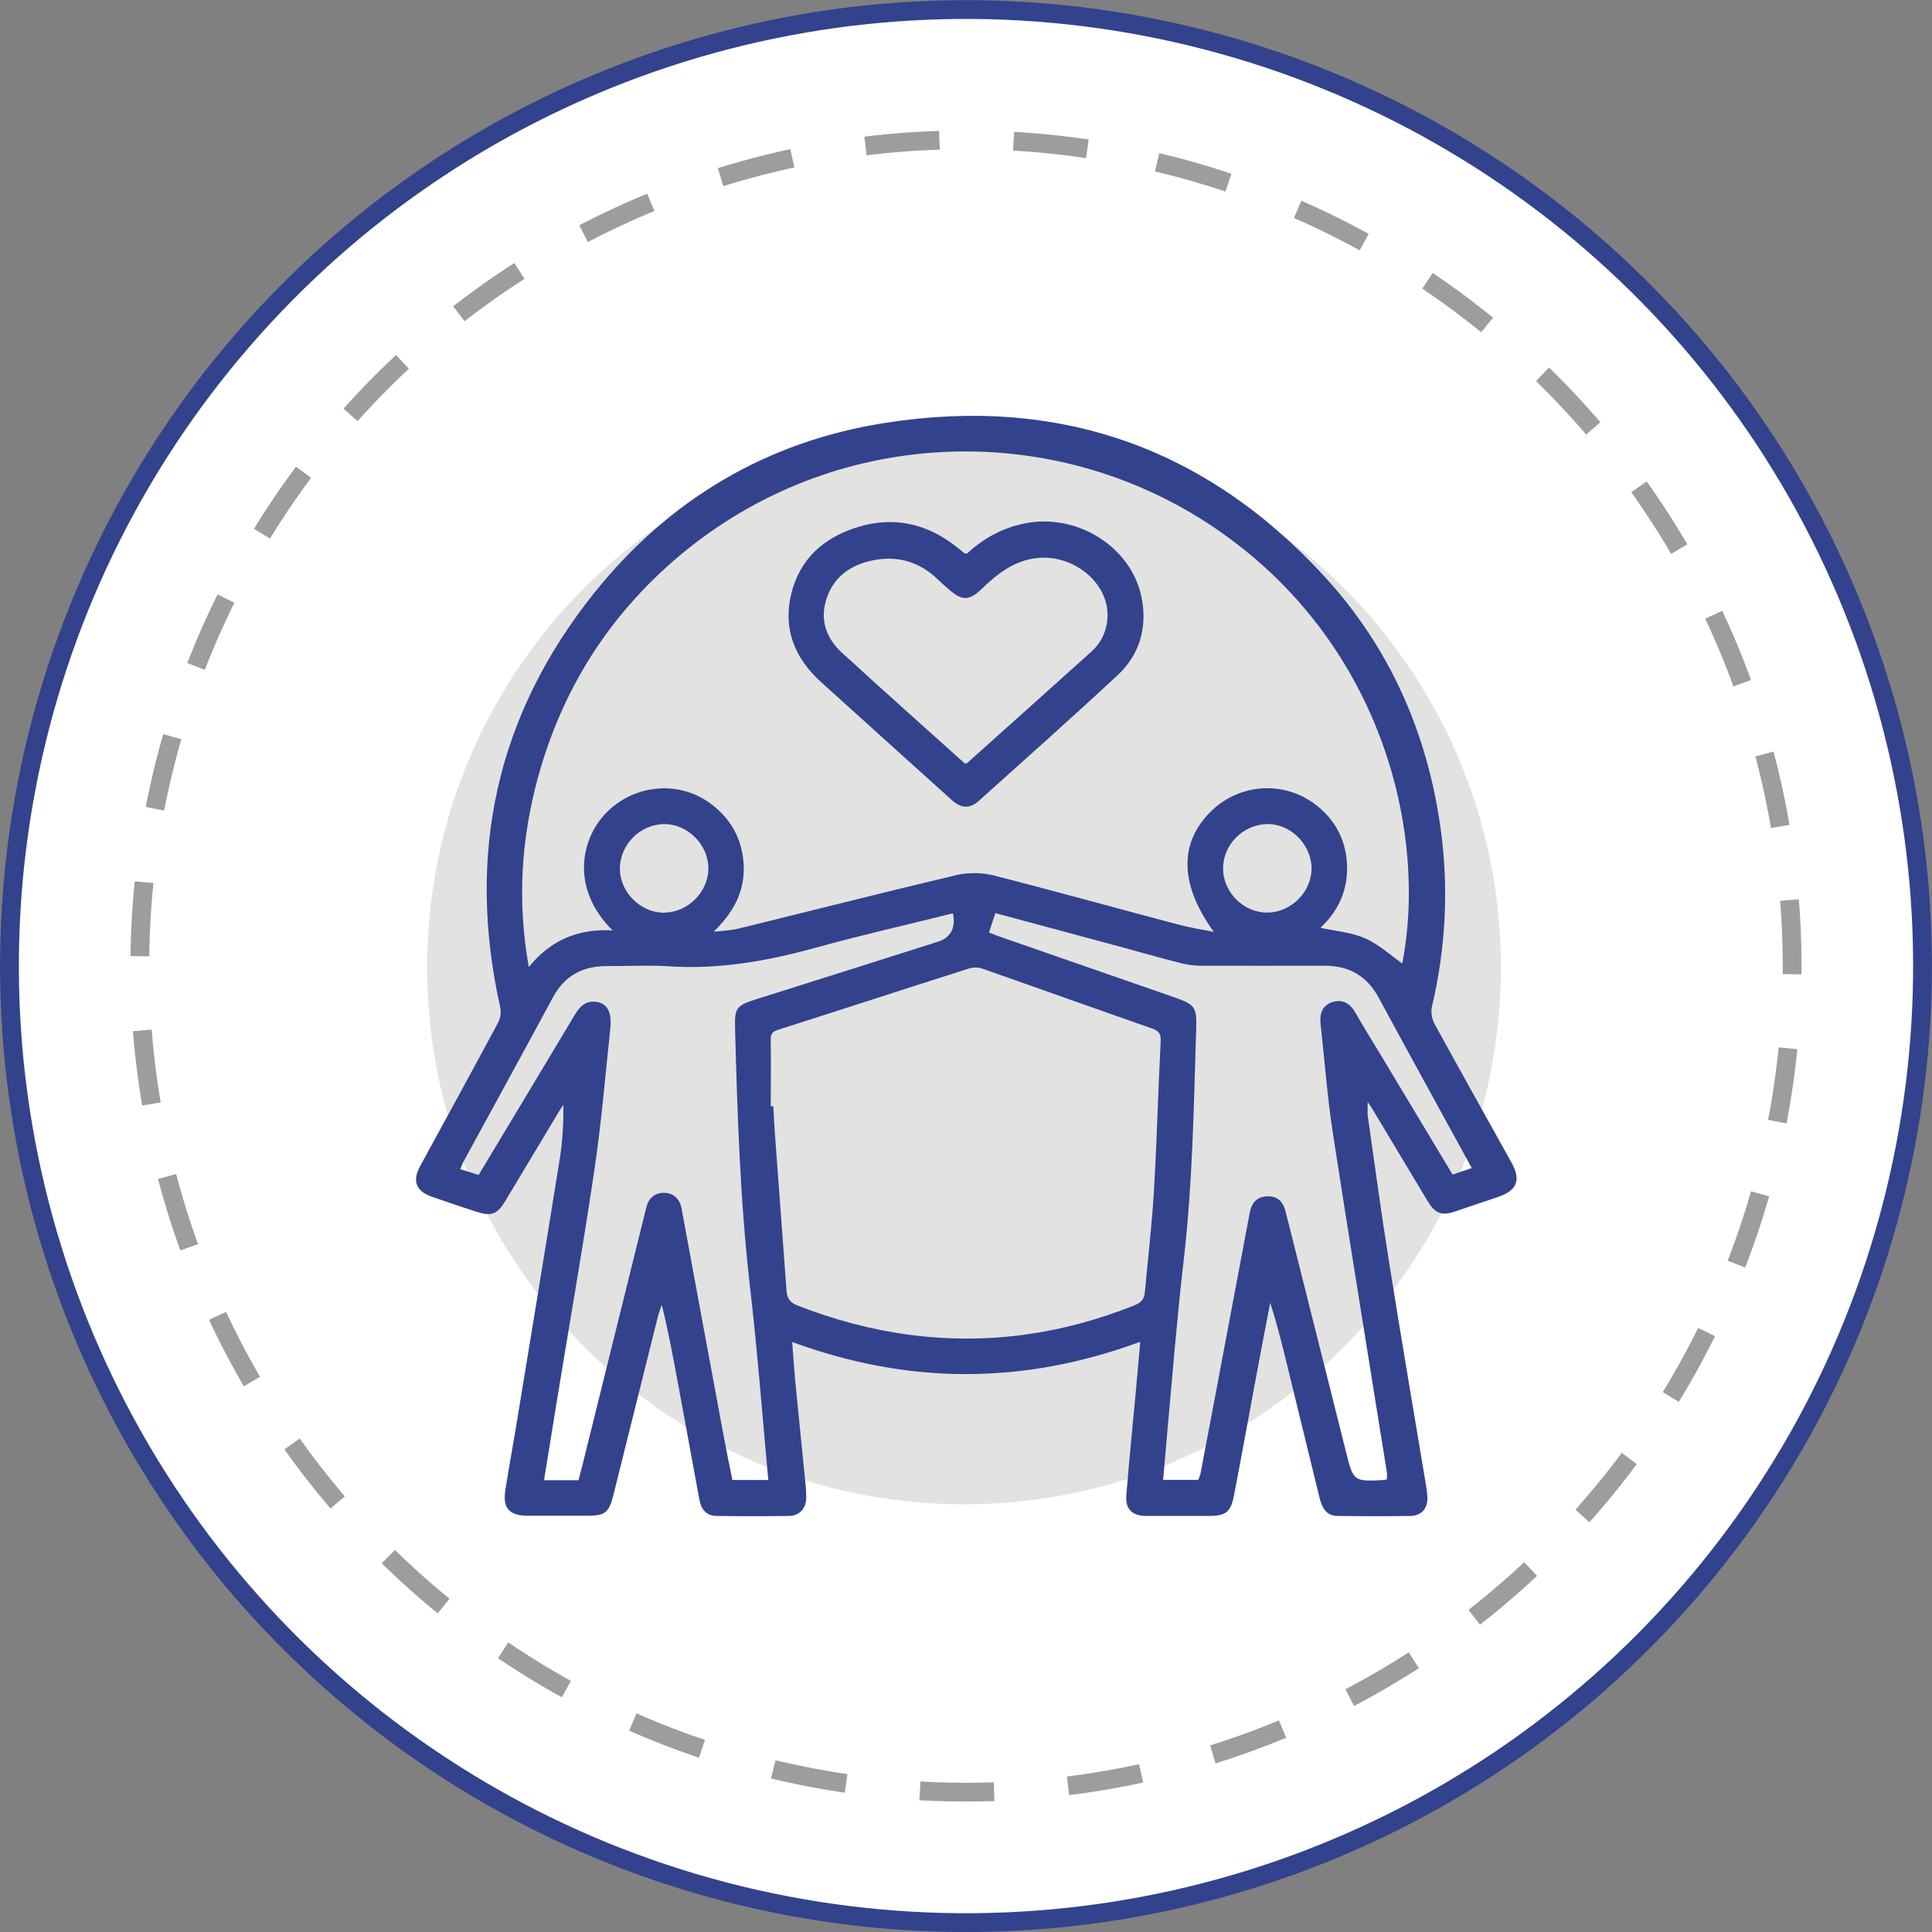
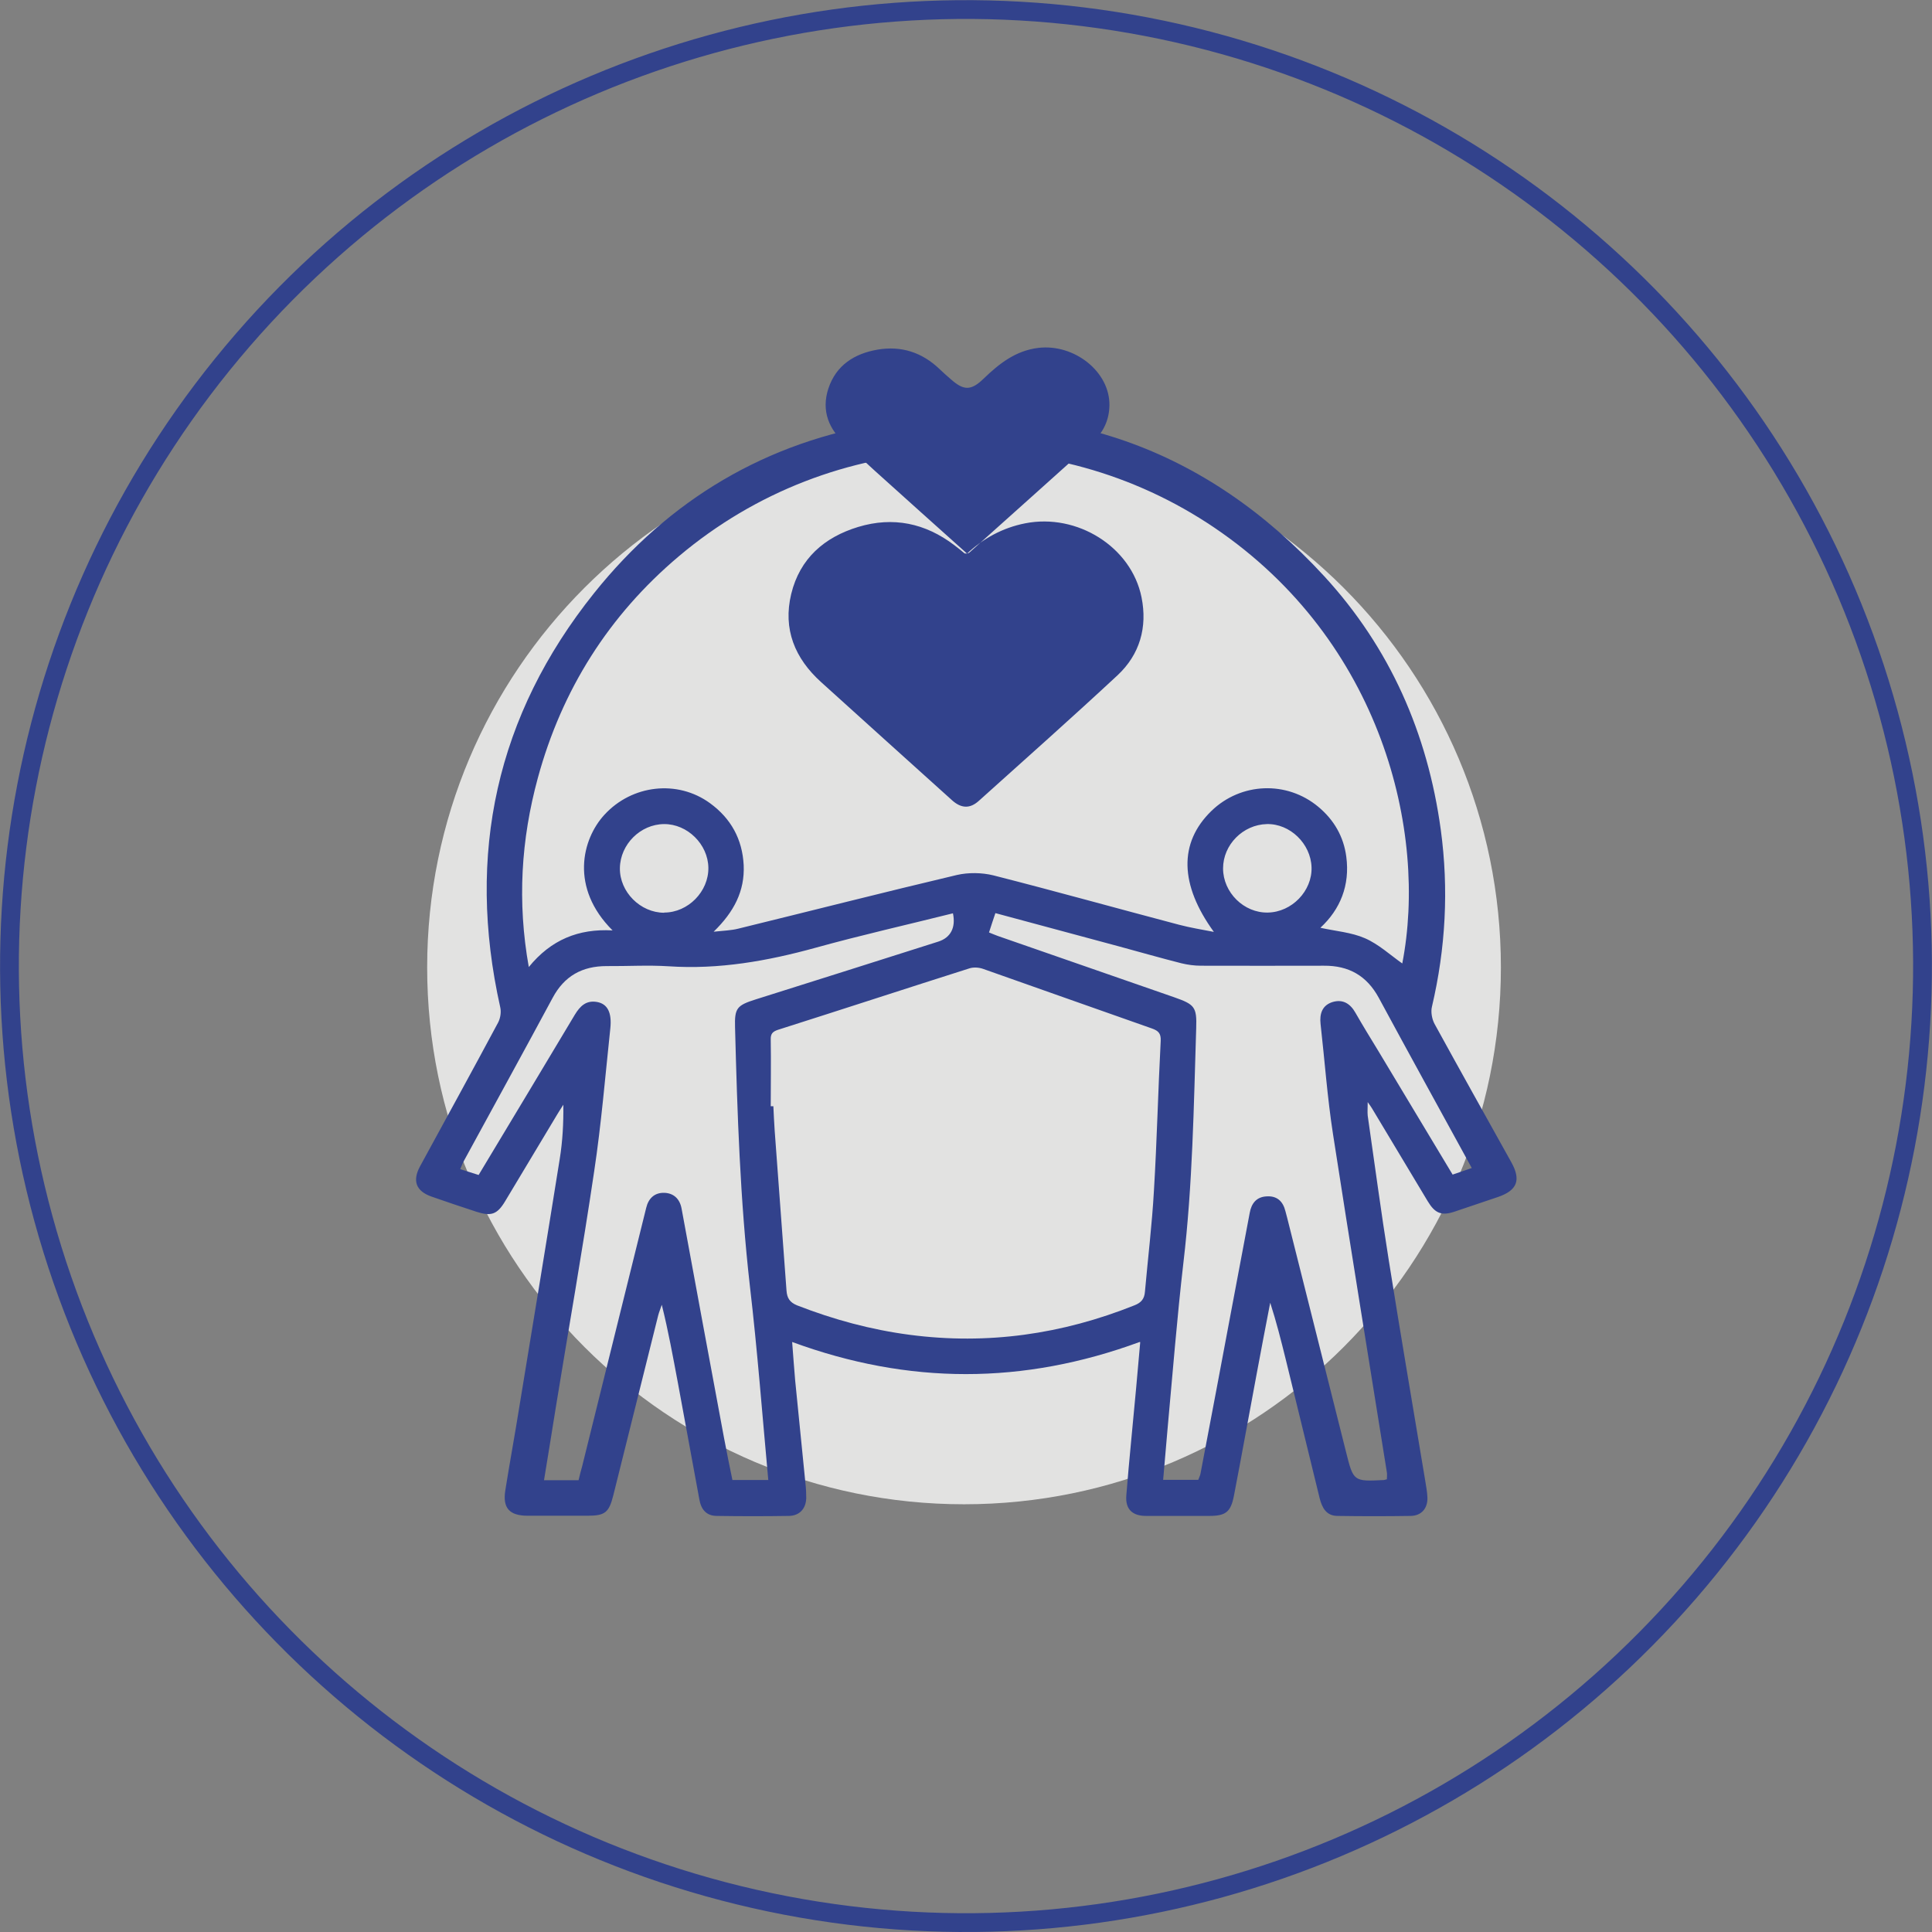
<svg xmlns="http://www.w3.org/2000/svg" id="Capa_2" data-name="Capa 2" viewBox="0 0 102.85 102.85">
  <rect x="0" y="0" width="102.85" height="102.85" fill="#808080" stroke="none" />
  <defs>
    <style>
      .cls-1 {
        stroke: #9d9d9c;
        stroke-dasharray: 0 0 3.95 3.95;
        stroke-linejoin: round;
      }

      .cls-1, .cls-2 {
        fill: none;
      }

      .cls-3 {
        fill: #32428c;
      }

      .cls-3, .cls-4, .cls-5 {
        stroke-width: 0px;
      }

      .cls-4 {
        fill: #e2e2e1;
      }

      .cls-5 {
        fill: #fff;
      }

      .cls-2 {
        stroke: #32428c;
        stroke-miterlimit: 10;
      }
    </style>
  </defs>
  <g id="Capa_1-2" data-name="Capa 1">
    <g>
-       <path class="cls-5" d="M102.35,51.42c0,28.12-22.8,50.92-50.92,50.92S.5,79.55.5,51.42,23.3.5,51.42.5s50.92,22.8,50.92,50.92" />
      <circle class="cls-2" cx="51.42" cy="51.42" r="50.92" transform="translate(-8.77 92.23) rotate(-79.13)" />
      <path class="cls-4" d="M79.9,51.5c0,15.79-12.8,28.58-28.58,28.58s-28.58-12.8-28.58-28.58,12.8-28.58,28.58-28.58,28.58,12.8,28.58,28.58" />
-       <circle class="cls-1" cx="51.42" cy="51.42" r="43.98" transform="translate(-10.5 89.55) rotate(-76.62)" />
      <path class="cls-3" d="M60.67,71.44c-6.2,2.28-12.3,2.28-18.5,0,.06.73.1,1.39.16,2.04.18,1.84.37,3.68.55,5.51.03.25.04.51.04.77-.02.56-.36.93-.92.94-1.28.02-2.56.02-3.84,0-.56,0-.84-.35-.93-.88-.38-2.06-.76-4.13-1.14-6.19-.26-1.38-.51-2.77-.86-4.17-.06.19-.14.37-.19.56-.8,3.19-1.59,6.39-2.39,9.58-.23.92-.44,1.09-1.37,1.09-1.06,0-2.12,0-3.19,0-.97,0-1.34-.41-1.19-1.35.24-1.51.52-3.02.76-4.53.72-4.38,1.44-8.75,2.14-13.13.15-.93.2-1.87.19-2.87-.1.16-.21.32-.31.49-.93,1.55-1.86,3.1-2.79,4.65-.42.7-.74.81-1.52.56-.8-.26-1.6-.53-2.4-.81-.82-.29-1.03-.83-.61-1.61,1.39-2.55,2.79-5.1,4.16-7.66.12-.23.17-.56.11-.81-1.82-8.14-.21-15.54,5-22.05,3.98-4.98,9.2-8.08,15.51-9.06,9.2-1.44,17.05,1.3,23.36,8.17,3.49,3.8,5.5,8.36,6.2,13.49.43,3.17.26,6.31-.47,9.42-.07.28,0,.66.14.92,1.35,2.46,2.72,4.91,4.09,7.37.52.94.31,1.49-.71,1.84-.78.26-1.56.53-2.34.79-.68.22-1.02.08-1.41-.57-.99-1.65-1.98-3.3-2.97-4.95-.04-.07-.09-.13-.22-.32,0,.33-.02.52,0,.72.37,2.56.71,5.13,1.12,7.69.62,3.91,1.29,7.82,1.94,11.73.05.31.11.62.12.93.01.57-.33.95-.89.96-1.3.02-2.6.02-3.89,0-.61,0-.83-.44-.96-.95-.6-2.46-1.2-4.91-1.8-7.37-.25-1.01-.5-2.01-.83-3.03-.24,1.24-.48,2.49-.71,3.73-.41,2.18-.8,4.36-1.22,6.54-.17.87-.43,1.08-1.32,1.08-1.12,0-2.24,0-3.36,0-.73,0-1.11-.36-1.05-1.09.15-1.9.35-3.8.52-5.69.07-.79.14-1.59.22-2.47M64.62,49.61c-1.82-2.51-1.88-4.74-.13-6.44,1.57-1.52,4.01-1.62,5.69-.22.84.7,1.35,1.59,1.49,2.66.2,1.52-.32,2.8-1.38,3.78.81.18,1.65.24,2.38.56.73.32,1.34.89,1.98,1.34,1.36-6.99-1.09-17.16-9.99-23.19-8.63-5.85-20.3-5.43-28.53,1.52-3.72,3.14-6.22,7.1-7.5,11.8-.89,3.27-1.1,6.59-.48,10.06,1.18-1.45,2.64-2.05,4.46-1.95-2.28-2.27-1.63-4.86-.43-6.16,1.46-1.59,3.88-1.88,5.62-.61,1.11.81,1.72,1.91,1.79,3.3.06,1.37-.51,2.48-1.6,3.54.57-.06.94-.07,1.3-.16,3.88-.95,7.76-1.94,11.65-2.86.61-.14,1.33-.13,1.94.02,3.3.84,6.59,1.76,9.89,2.63.61.16,1.23.26,1.85.38M41.04,58.89h.13c.02.43.04.86.07,1.3.21,2.84.42,5.68.63,8.52.03.39.17.62.56.78,1.95.76,3.94,1.3,6.01,1.57,4.13.54,8.1-.03,11.95-1.57.36-.14.53-.34.56-.72.16-1.8.38-3.6.48-5.4.16-2.65.22-5.31.36-7.96.02-.4-.13-.54-.47-.66-3-1.05-5.99-2.12-8.98-3.17-.22-.08-.51-.1-.73-.03-3.4,1.08-6.79,2.19-10.19,3.27-.3.1-.4.22-.39.53.02,1.18,0,2.36,0,3.54M40.9,78.79c-.32-3.48-.58-6.91-.98-10.33-.52-4.58-.67-9.17-.79-13.77-.03-1.03.1-1.17,1.11-1.49,3.23-1.02,6.47-2.04,9.7-3.07.67-.21.95-.75.79-1.51-2.44.61-4.88,1.16-7.3,1.83-2.57.71-5.16,1.17-7.84.99-1.1-.07-2.2,0-3.3-.01-1.3,0-2.25.53-2.87,1.69-1.56,2.9-3.15,5.79-4.73,8.69-.07.13-.12.27-.19.43.36.11.67.21.98.31.13-.22.23-.38.33-.55,1.6-2.66,3.2-5.32,4.79-7.98.28-.46.6-.78,1.18-.68.56.1.8.56.71,1.41-.27,2.54-.48,5.09-.86,7.61-.62,4.19-1.36,8.37-2.04,12.55-.21,1.29-.41,2.58-.63,3.89h1.84c.06-.26.12-.5.19-.74,1.14-4.59,2.27-9.17,3.41-13.76.12-.51.45-.81.95-.8.5.01.83.31.93.82.75,4.07,1.5,8.14,2.26,12.21.14.76.3,1.52.45,2.26h1.9ZM73.83,78.76c0-.14.02-.26,0-.38-.96-6-1.94-12.01-2.87-18.02-.3-1.94-.44-3.9-.66-5.85-.06-.55.09-1,.65-1.17.55-.16.94.1,1.21.58.39.68.8,1.35,1.21,2.02,1.31,2.19,2.63,4.37,3.96,6.59.35-.12.66-.23,1.02-.35-1.68-3.07-3.33-6.06-4.95-9.06-.64-1.18-1.6-1.72-2.92-1.71-2.18.01-4.37,0-6.55,0-.35,0-.71-.05-1.04-.13-1.1-.28-2.19-.59-3.29-.89-2.19-.59-4.38-1.18-6.61-1.78-.12.36-.23.68-.34,1.03.2.08.34.14.48.19,3.13,1.09,6.26,2.18,9.38,3.26,1.08.38,1.21.51,1.17,1.64-.13,4.16-.19,8.33-.68,12.48-.34,2.93-.57,5.87-.84,8.8-.08.91-.16,1.83-.24,2.77h1.87c.04-.12.1-.22.12-.34.56-2.93,1.11-5.86,1.66-8.79.32-1.7.64-3.39.96-5.09.09-.49.35-.84.89-.87.56-.04.88.26,1.01.79.03.11.06.23.09.34,1.05,4.16,2.09,8.33,3.14,12.49.39,1.56.4,1.56,2.01,1.48.04,0,.07-.02.15-.04M35.36,48.58c1.27,0,2.37-1.12,2.35-2.39-.02-1.25-1.12-2.33-2.36-2.32-1.26.01-2.33,1.08-2.35,2.34-.02,1.27,1.09,2.38,2.36,2.38M67.49,48.58c1.28-.02,2.37-1.15,2.33-2.41-.04-1.26-1.15-2.33-2.38-2.3-1.27.03-2.33,1.1-2.33,2.36,0,1.28,1.11,2.38,2.39,2.35" />
-       <path class="cls-3" d="M51.48,29.47c.86-.8,1.88-1.37,3.09-1.61,2.77-.55,5.66,1.25,6.2,3.94.32,1.59-.09,3.04-1.28,4.15-2.43,2.26-4.92,4.47-7.39,6.69-.47.42-.93.4-1.42-.04-2.33-2.09-4.64-4.19-6.96-6.28-1.41-1.27-2.05-2.83-1.6-4.7.46-1.89,1.76-3.02,3.57-3.57,1.86-.56,3.57-.2,5.11.97.19.14.37.29.55.44.01,0,.04,0,.12.01M51.37,40.66c.08-.03.12-.03.14-.06,2.2-1.97,4.39-3.93,6.58-5.9.56-.51.86-1.17.87-1.93.03-1.79-1.87-3.29-3.79-3.06-1.21.15-2.08.84-2.91,1.64-.66.64-1.05.64-1.73.04-.21-.18-.41-.36-.61-.55-.93-.89-2.03-1.25-3.29-1.04-1.24.21-2.22.83-2.63,2.07-.39,1.19.02,2.19.95,3,.52.45,1.02.93,1.53,1.39,1.63,1.47,3.27,2.94,4.89,4.39" />
+       <path class="cls-3" d="M51.48,29.47c.86-.8,1.88-1.37,3.09-1.61,2.77-.55,5.66,1.25,6.2,3.94.32,1.59-.09,3.04-1.28,4.15-2.43,2.26-4.92,4.47-7.39,6.69-.47.42-.93.4-1.42-.04-2.33-2.09-4.64-4.19-6.96-6.28-1.41-1.27-2.05-2.83-1.6-4.7.46-1.89,1.76-3.02,3.57-3.57,1.86-.56,3.57-.2,5.11.97.19.14.37.29.55.44.01,0,.04,0,.12.01c.08-.03.12-.03.14-.06,2.2-1.97,4.39-3.93,6.58-5.9.56-.51.86-1.17.87-1.93.03-1.79-1.87-3.29-3.79-3.06-1.21.15-2.08.84-2.91,1.64-.66.64-1.05.64-1.73.04-.21-.18-.41-.36-.61-.55-.93-.89-2.03-1.25-3.29-1.04-1.24.21-2.22.83-2.63,2.07-.39,1.19.02,2.19.95,3,.52.45,1.02.93,1.53,1.39,1.63,1.47,3.27,2.94,4.89,4.39" />
    </g>
  </g>
</svg>